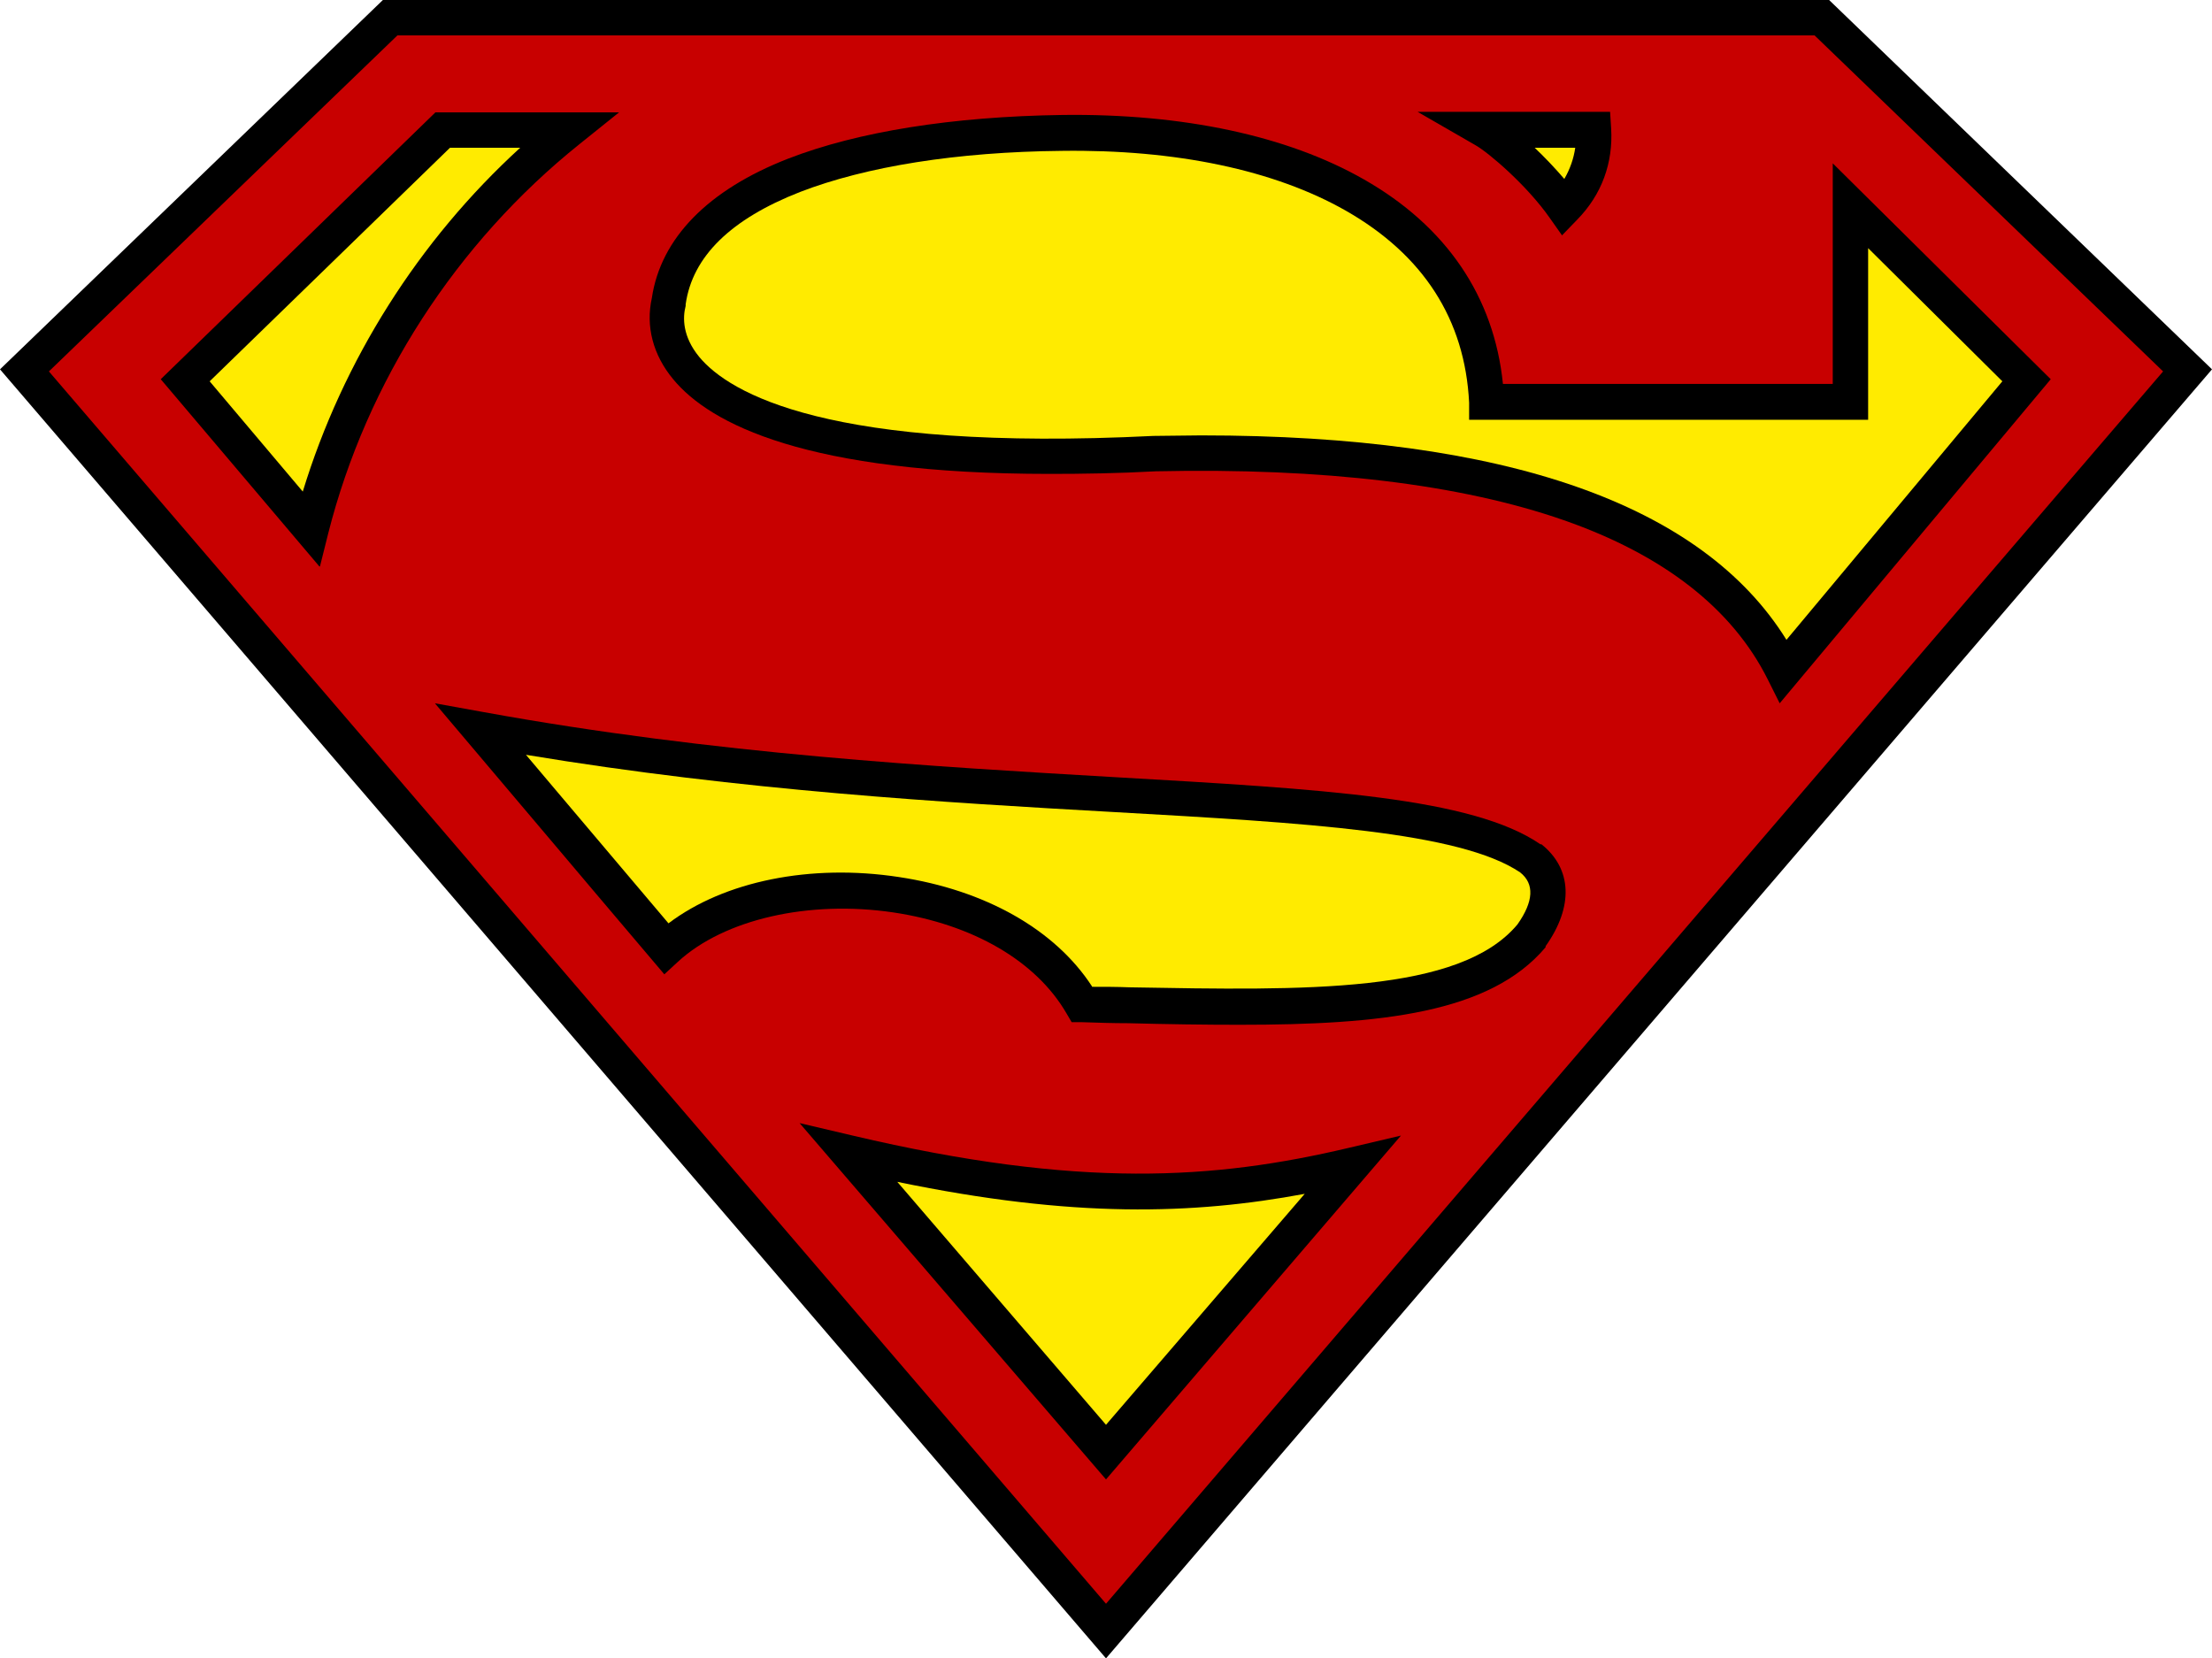
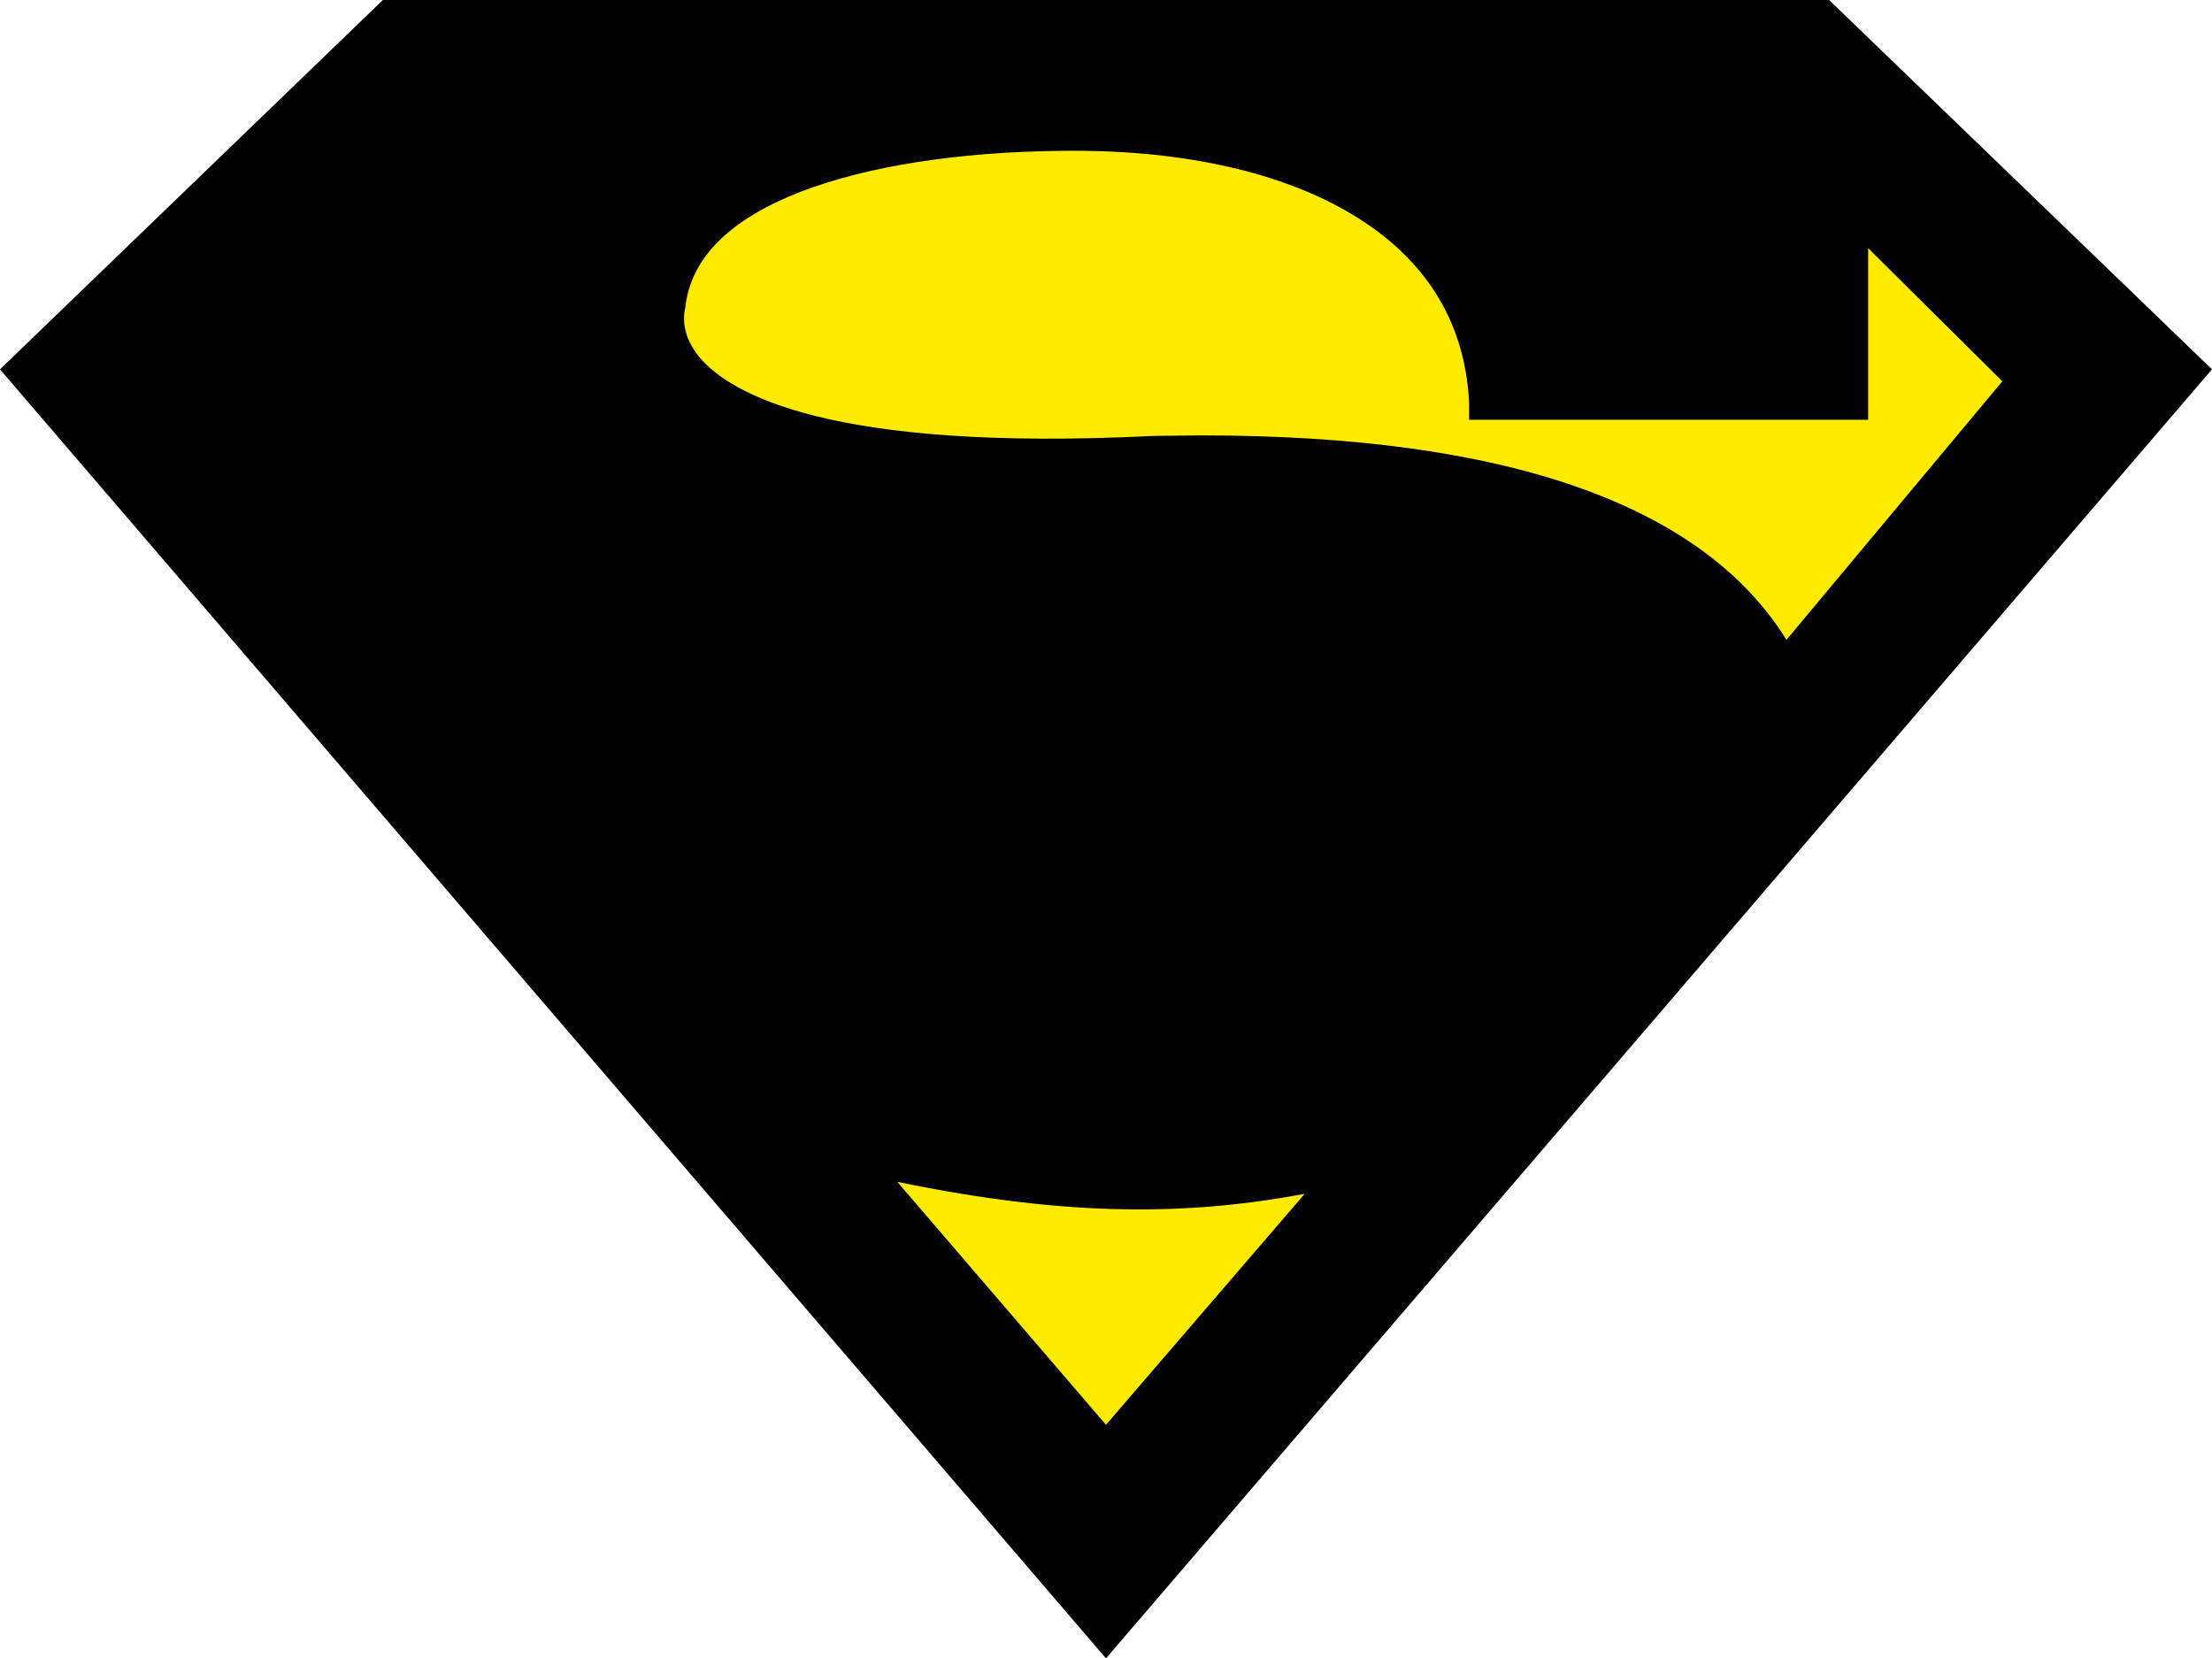
<svg xmlns="http://www.w3.org/2000/svg" viewBox="0 0 425.2 318.8" version="1.1" id="Superman_shield">
  <defs>
    <style>
      .st0 {
        fill: #ffeb00;
      }

      .st1 {
        fill: #c80000;
      }
    </style>
  </defs>
  <polygon points="212.6 318.8 0 71 73.6 0 351.6 0 425.2 71 212.6 318.8" />
-   <path d="M9.4,71.4l203.2,236.9,203.2-236.9L348.8,6.8H76.4L9.4,71.4ZM238.3,197c-6.8,0-13.9-.1-21.4-.3-3,0-6-.1-9-.2h-1.9s-1-1.7-1-1.7c-5.8-10-17.9-17.1-33.3-19.4-16.2-2.4-32.5,1.3-41.4,9.5l-2.6,2.4-13.9-16.4h0s-6-7.1-6-7.1l-24.2-28.6,9.4,1.7c44.5,8.1,87.1,10.5,121.3,12.5,39.9,2.3,68.7,3.9,81.8,12.9h.2c5.9,4.7,6.2,12,.8,19.6v.2c-10.7,12.7-31.7,14.9-58.8,14.9ZM61.4,108.9l-30.5-36,52.8-51.3h35.3l-7.6,6.1c-23.7,19-40.9,45.6-48.3,74.8l-1.6,6.4ZM212.6,284.4l-58.9-68.5,10.2,2.4c43.7,10.3,69.7,8.4,95.2,2.4l10.2-2.4-56.7,66.1ZM300.3,45.3l-2.4-3.4c-4.4-6.3-11.8-12.6-14.3-14l-11.1-6.4h37l.2,3.2c.4,6.6-1.8,12.7-6.5,17.5l-2.9,3ZM342.1,135.2l-2.3-4.6c-6.8-13.6-20-23.9-39.2-30.6-19.8-6.9-46.2-10.1-78.4-9.4-7.3.4-14.1.5-20.4.5-46.8,0-65.3-9.6-72.4-18.2-3.9-4.7-5.3-10.2-4.1-15.6,1.7-11.5,10.8-20.8,26.2-26.8,13.4-5.2,31.6-8.1,52.7-8.4,23.2-.3,43.3,4,58,12.4,15.8,9,25,22.5,26.7,39.3h63.4V31.4l41.9,41.5-52.1,62.3Z" class="st1" />
-   <path d="M209.9,189.7c2.4,0,4.8,0,7.2.1,34,.6,63.5,1.2,74.6-12.1,3.1-4.4,3.3-7.8.5-10-11.6-7.8-41-9.5-78.2-11.6-32-1.8-71.4-4.1-112.9-11l6,7.1h0s21.4,25.3,21.4,25.3c10.7-8.1,27.3-11.5,44.3-8.9,16.6,2.5,30,10.1,37.1,21Z" class="st0" />
-   <path d="M40.3,73.3l17.9,21.2c7.7-25.2,22.3-48.3,41.8-66.1h-13.5l-25,24.3h0l-21.3,20.7Z" class="st0" />
  <path d="M172.4,227.1l40.2,46.8,38.2-44.4c-21.5,4-44.5,4.7-78.3-2.3Z" class="st0" />
-   <path d="M295,28.4c1.9,1.8,3.9,3.9,5.7,6,1.1-1.9,1.8-3.9,2.1-6h-7.7Z" class="st0" />
  <path d="M231,83.7c58.4,0,96.2,13.2,112.4,39.3l41.5-49.7-25.8-25.6v33h-76.7v-3.3c-.8-16-8.8-28.4-23.7-36.9-13.7-7.8-32.6-11.8-54.6-11.5-20.2.2-37.6,3-50.3,7.9-13.3,5.2-20.7,12.4-22,21.6v.3c-.6,2.3-.6,5.9,2.6,9.8,5.8,7,24.9,18.3,87.3,15.2h0c3,0,6-.1,9-.1Z" class="st0" />
</svg>